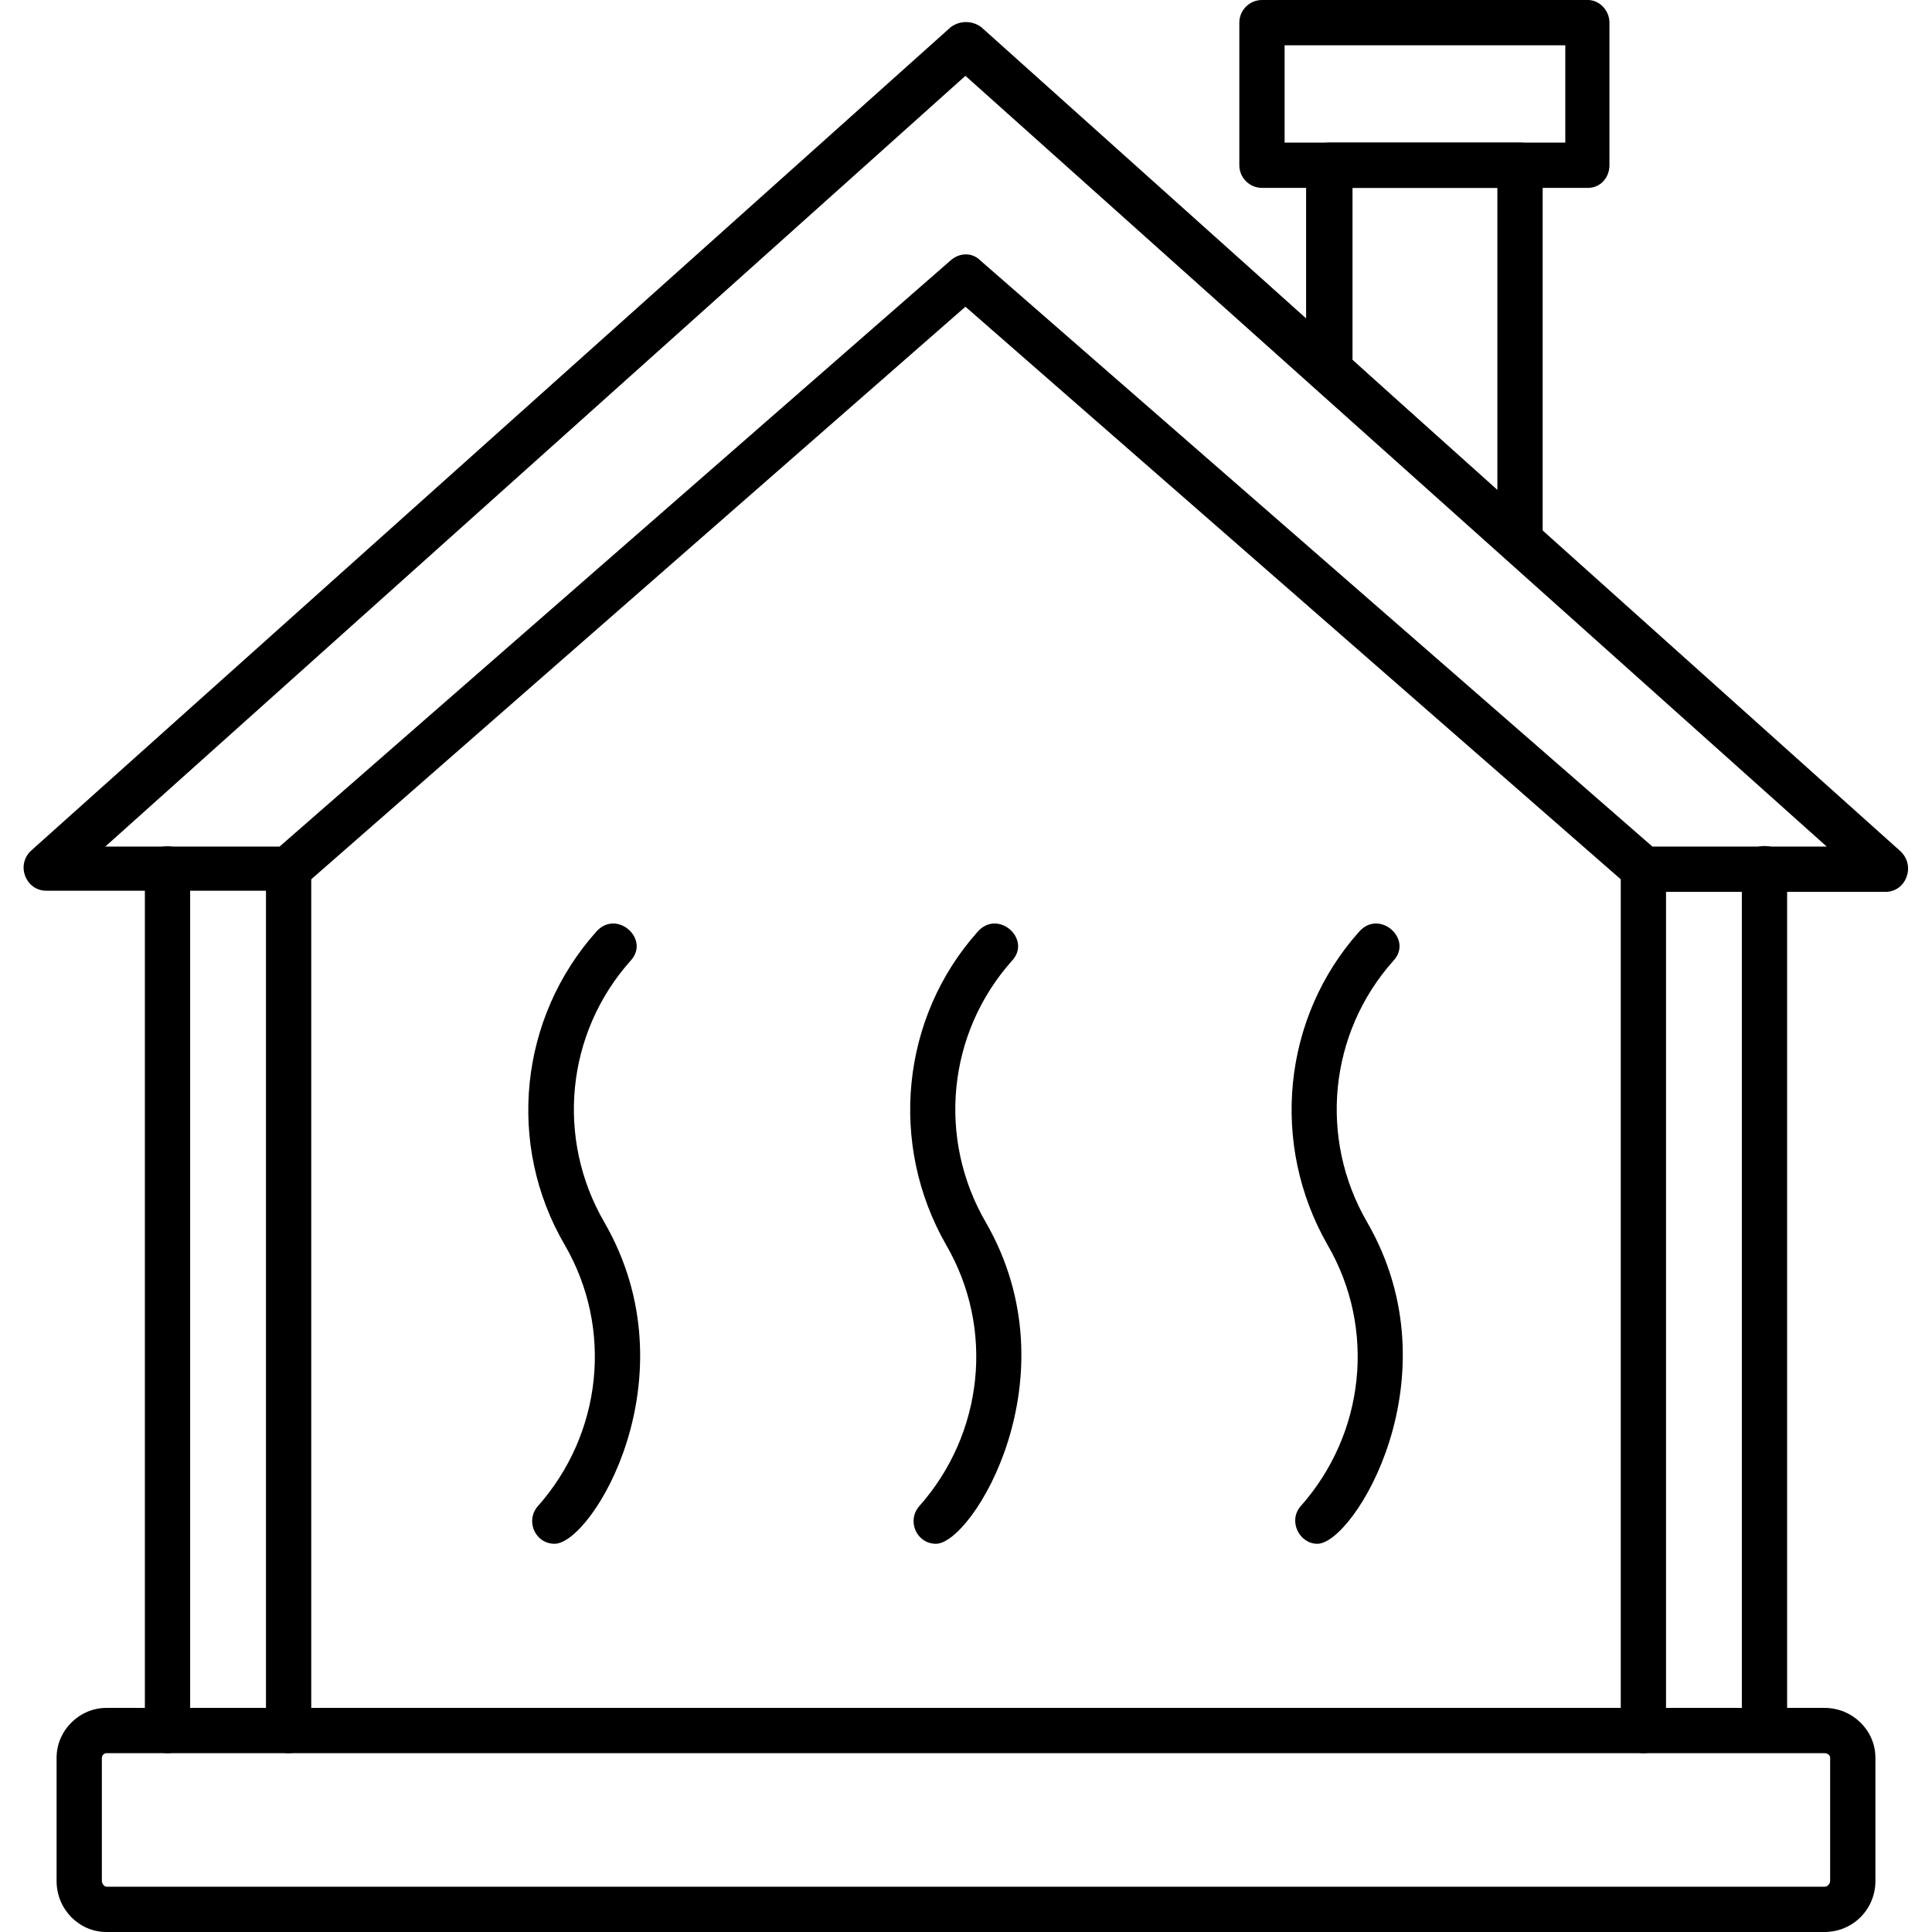
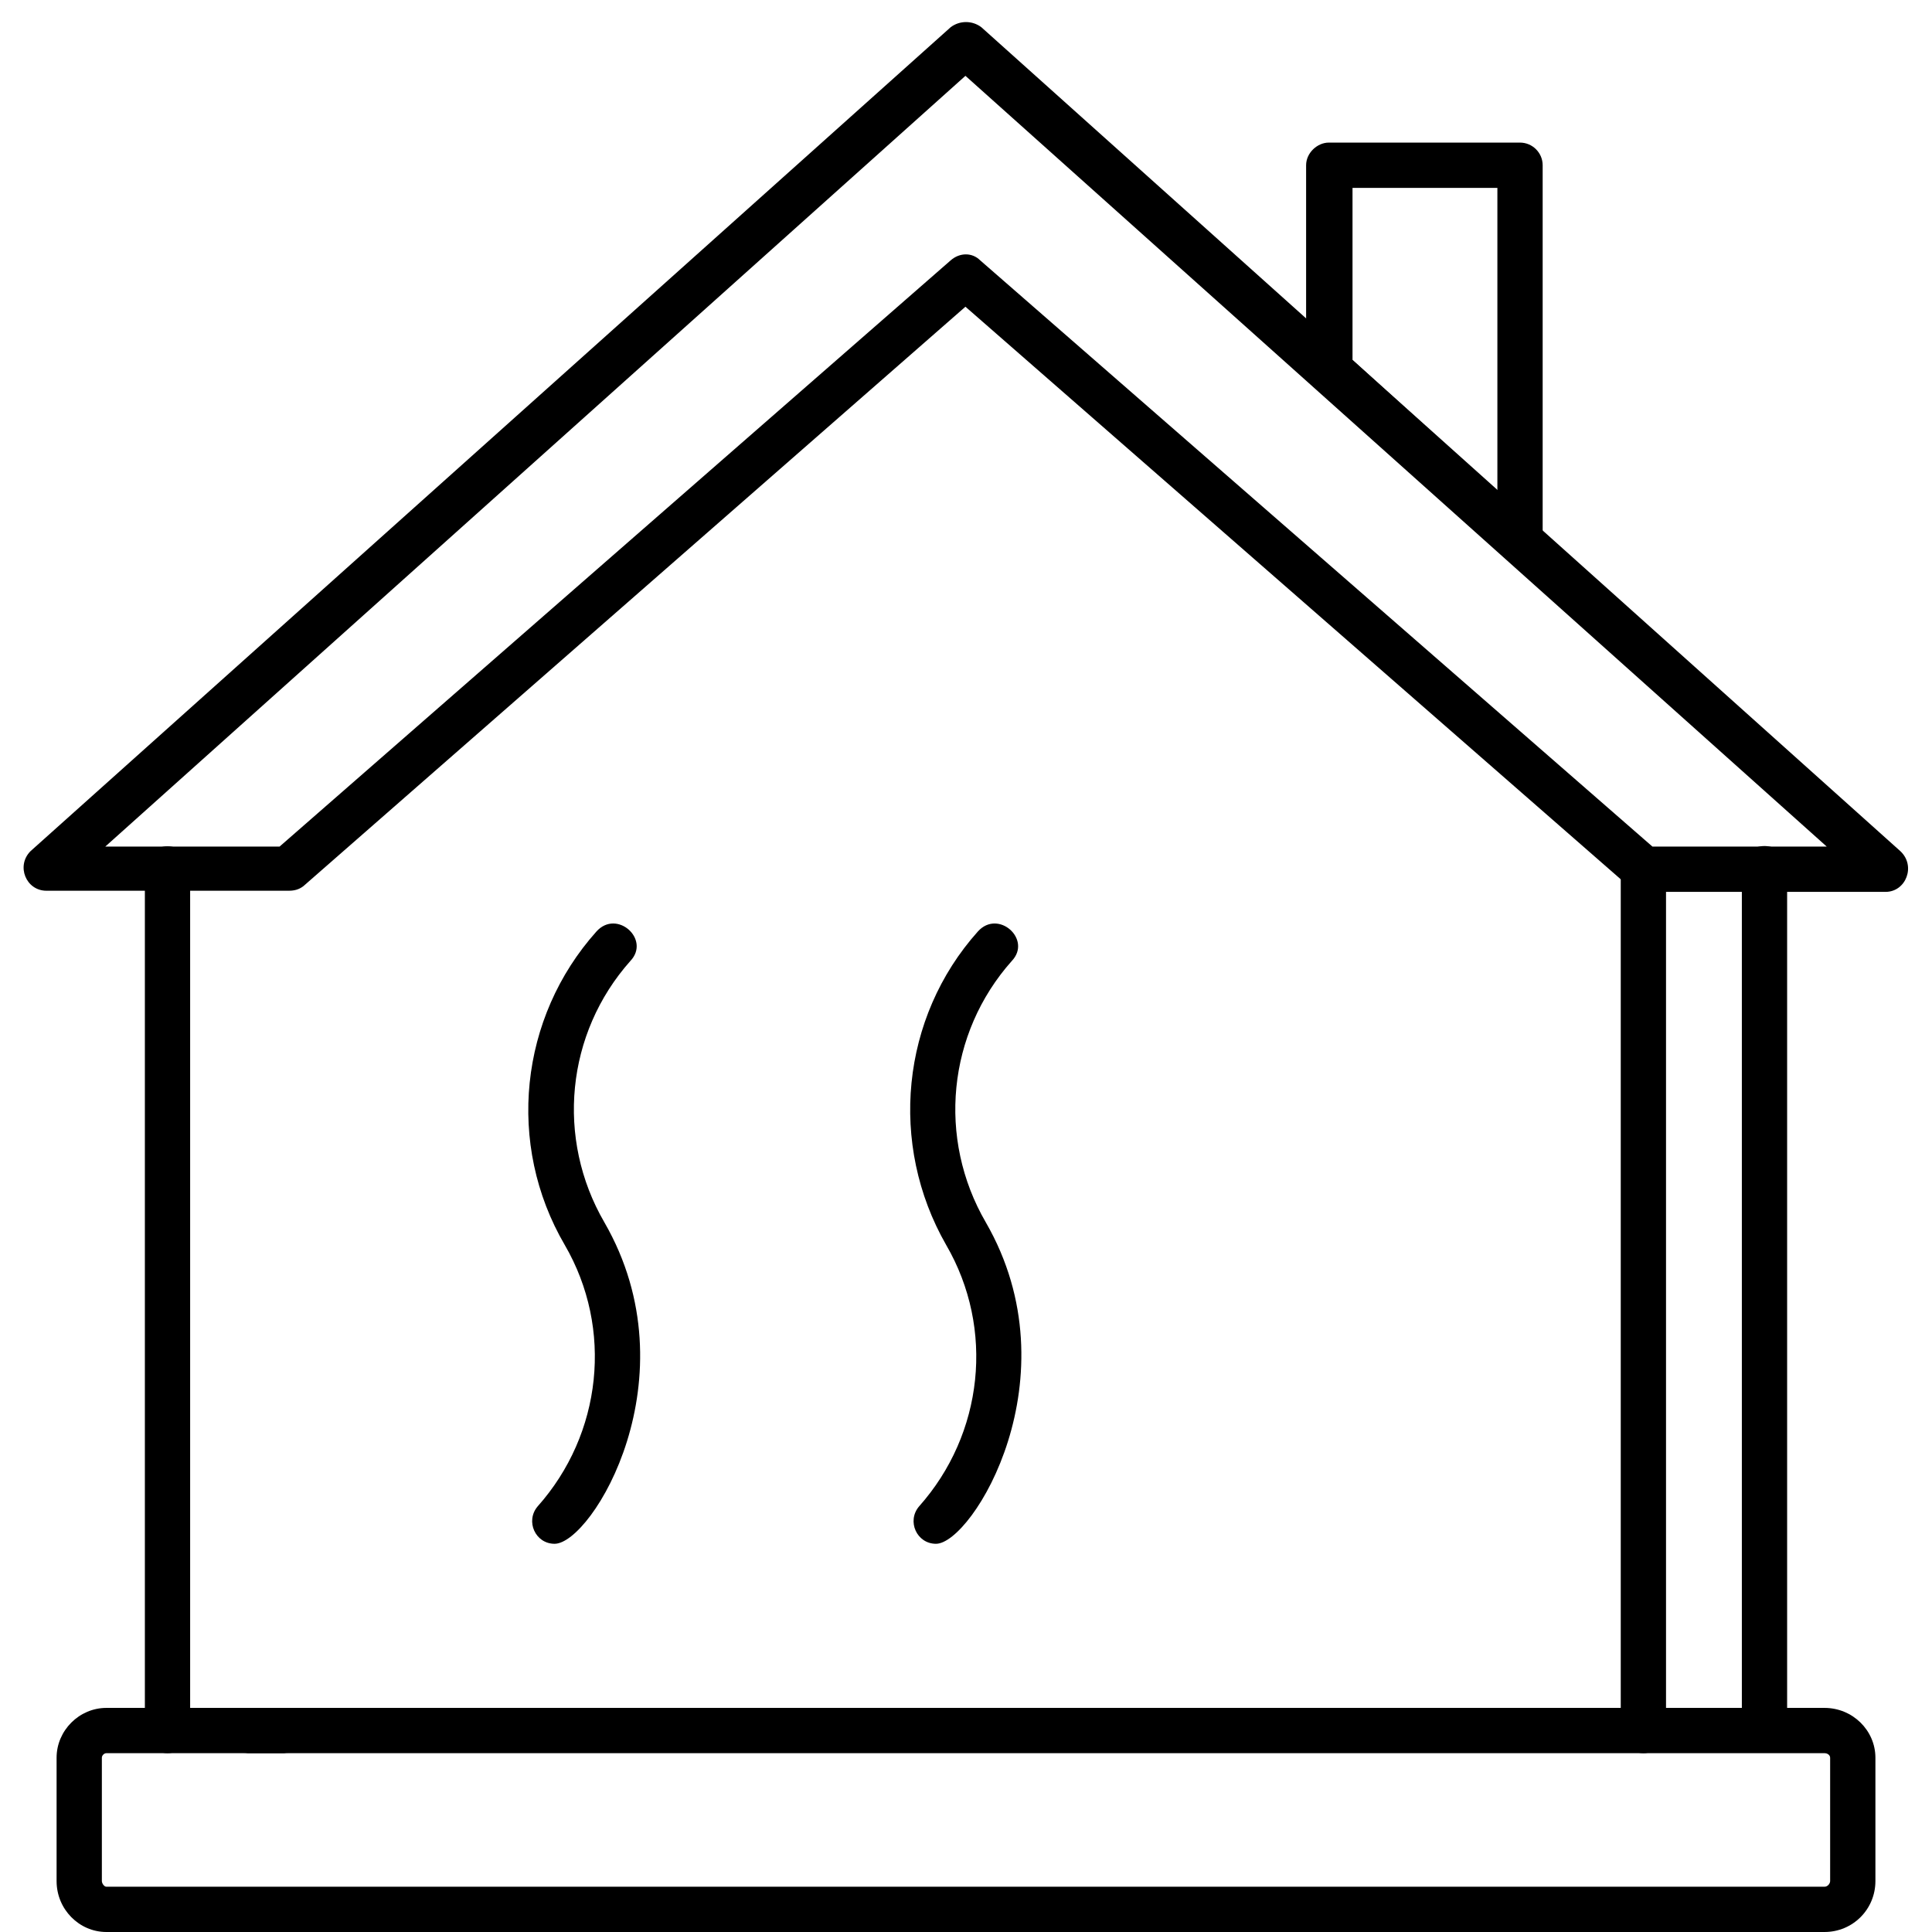
<svg xmlns="http://www.w3.org/2000/svg" clip-rule="evenodd" fill-rule="evenodd" height="512" image-rendering="optimizeQuality" shape-rendering="geometricPrecision" text-rendering="geometricPrecision" viewBox="0 0 1707 1707" width="512">
  <g id="Layer_x0020_1">
    <path d="m1452 1549c-11 0-20-9-20-20v-761c0-27 40-27 40 0v761c0 11-9 20-20 20z" />
-     <path d="m255 1549c-11 0-20-9-20-20v-761c0-27 40-27 40 0v761c0 11-9 20-20 20z" />
+     <path d="m255 1549c-11 0-20-9-20-20v-761v761c0 11-9 20-20 20z" />
    <path d="m490 1364c-17 0-26-20-15-33 57-64 67-157 24-231-52-89-40-201 28-277 18-20 48 7 30 26-57 64-66 157-23 231 79 137-11 284-44 284z" />
    <path d="m827 1364c-17 0-26-20-15-33 57-64 67-157 24-231-51-89-40-201 28-277 18-20 48 7 30 26-57 64-66 157-23 231 79 137-12 284-44 284z" />
-     <path d="m1164 1364c-16 0-26-20-15-33 57-64 67-157 24-231-51-89-40-201 28-277 18-20 48 7 30 26-57 64-66 157-23 231 79 137-12 284-44 284z" />
    <path d="m1666 788h-214c-5 0-9-2-13-5l-586-512-585 512c-4 3-8 4-13 4h-214c-18 0-27-22-14-35l813-728c8-6 19-6 27 0l812 728c14 13 5 36-13 36zm-206-40h154l-761-681-760 681h154l593-518c8-7 19-7 26 0z" />
    <path d="m1343 499c-5 0-9-2-13-6l-169-151c-4-4-7-9-7-15v-181c0-11 10-20 20-20h169c11 0 20 9 20 20v333c0 11-9 20-20 20zm-148-181 128 116v-268h-128z" />
-     <path d="m1403 166h-288c-11 0-20-9-20-20v-126c0-11 9-20 20-20h288c10 0 19 9 19 20v126c0 11-8 20-19 20zm-268-40h248v-86h-248z" />
    <path d="m148 1549c-11 0-20-9-20-20v-761c0-27 40-27 40 0v761c0 11-9 20-20 20zm1411-1c-11 0-20-9-20-20v-761c0-26 40-26 40 0v761c0 11-9 20-20 20z" />
    <path d="m1612 1707h-1518c-24 0-44-20-44-45v-109c0-24 20-44 44-44h1518c25 0 45 20 45 44v109c0 25-20 45-45 45zm-1518-158c-2 0-4 2-4 4v109c0 2 2 5 4 5h1518c3 0 5-3 5-5v-109c0-2-2-4-5-4z" />
  </g>
</svg>